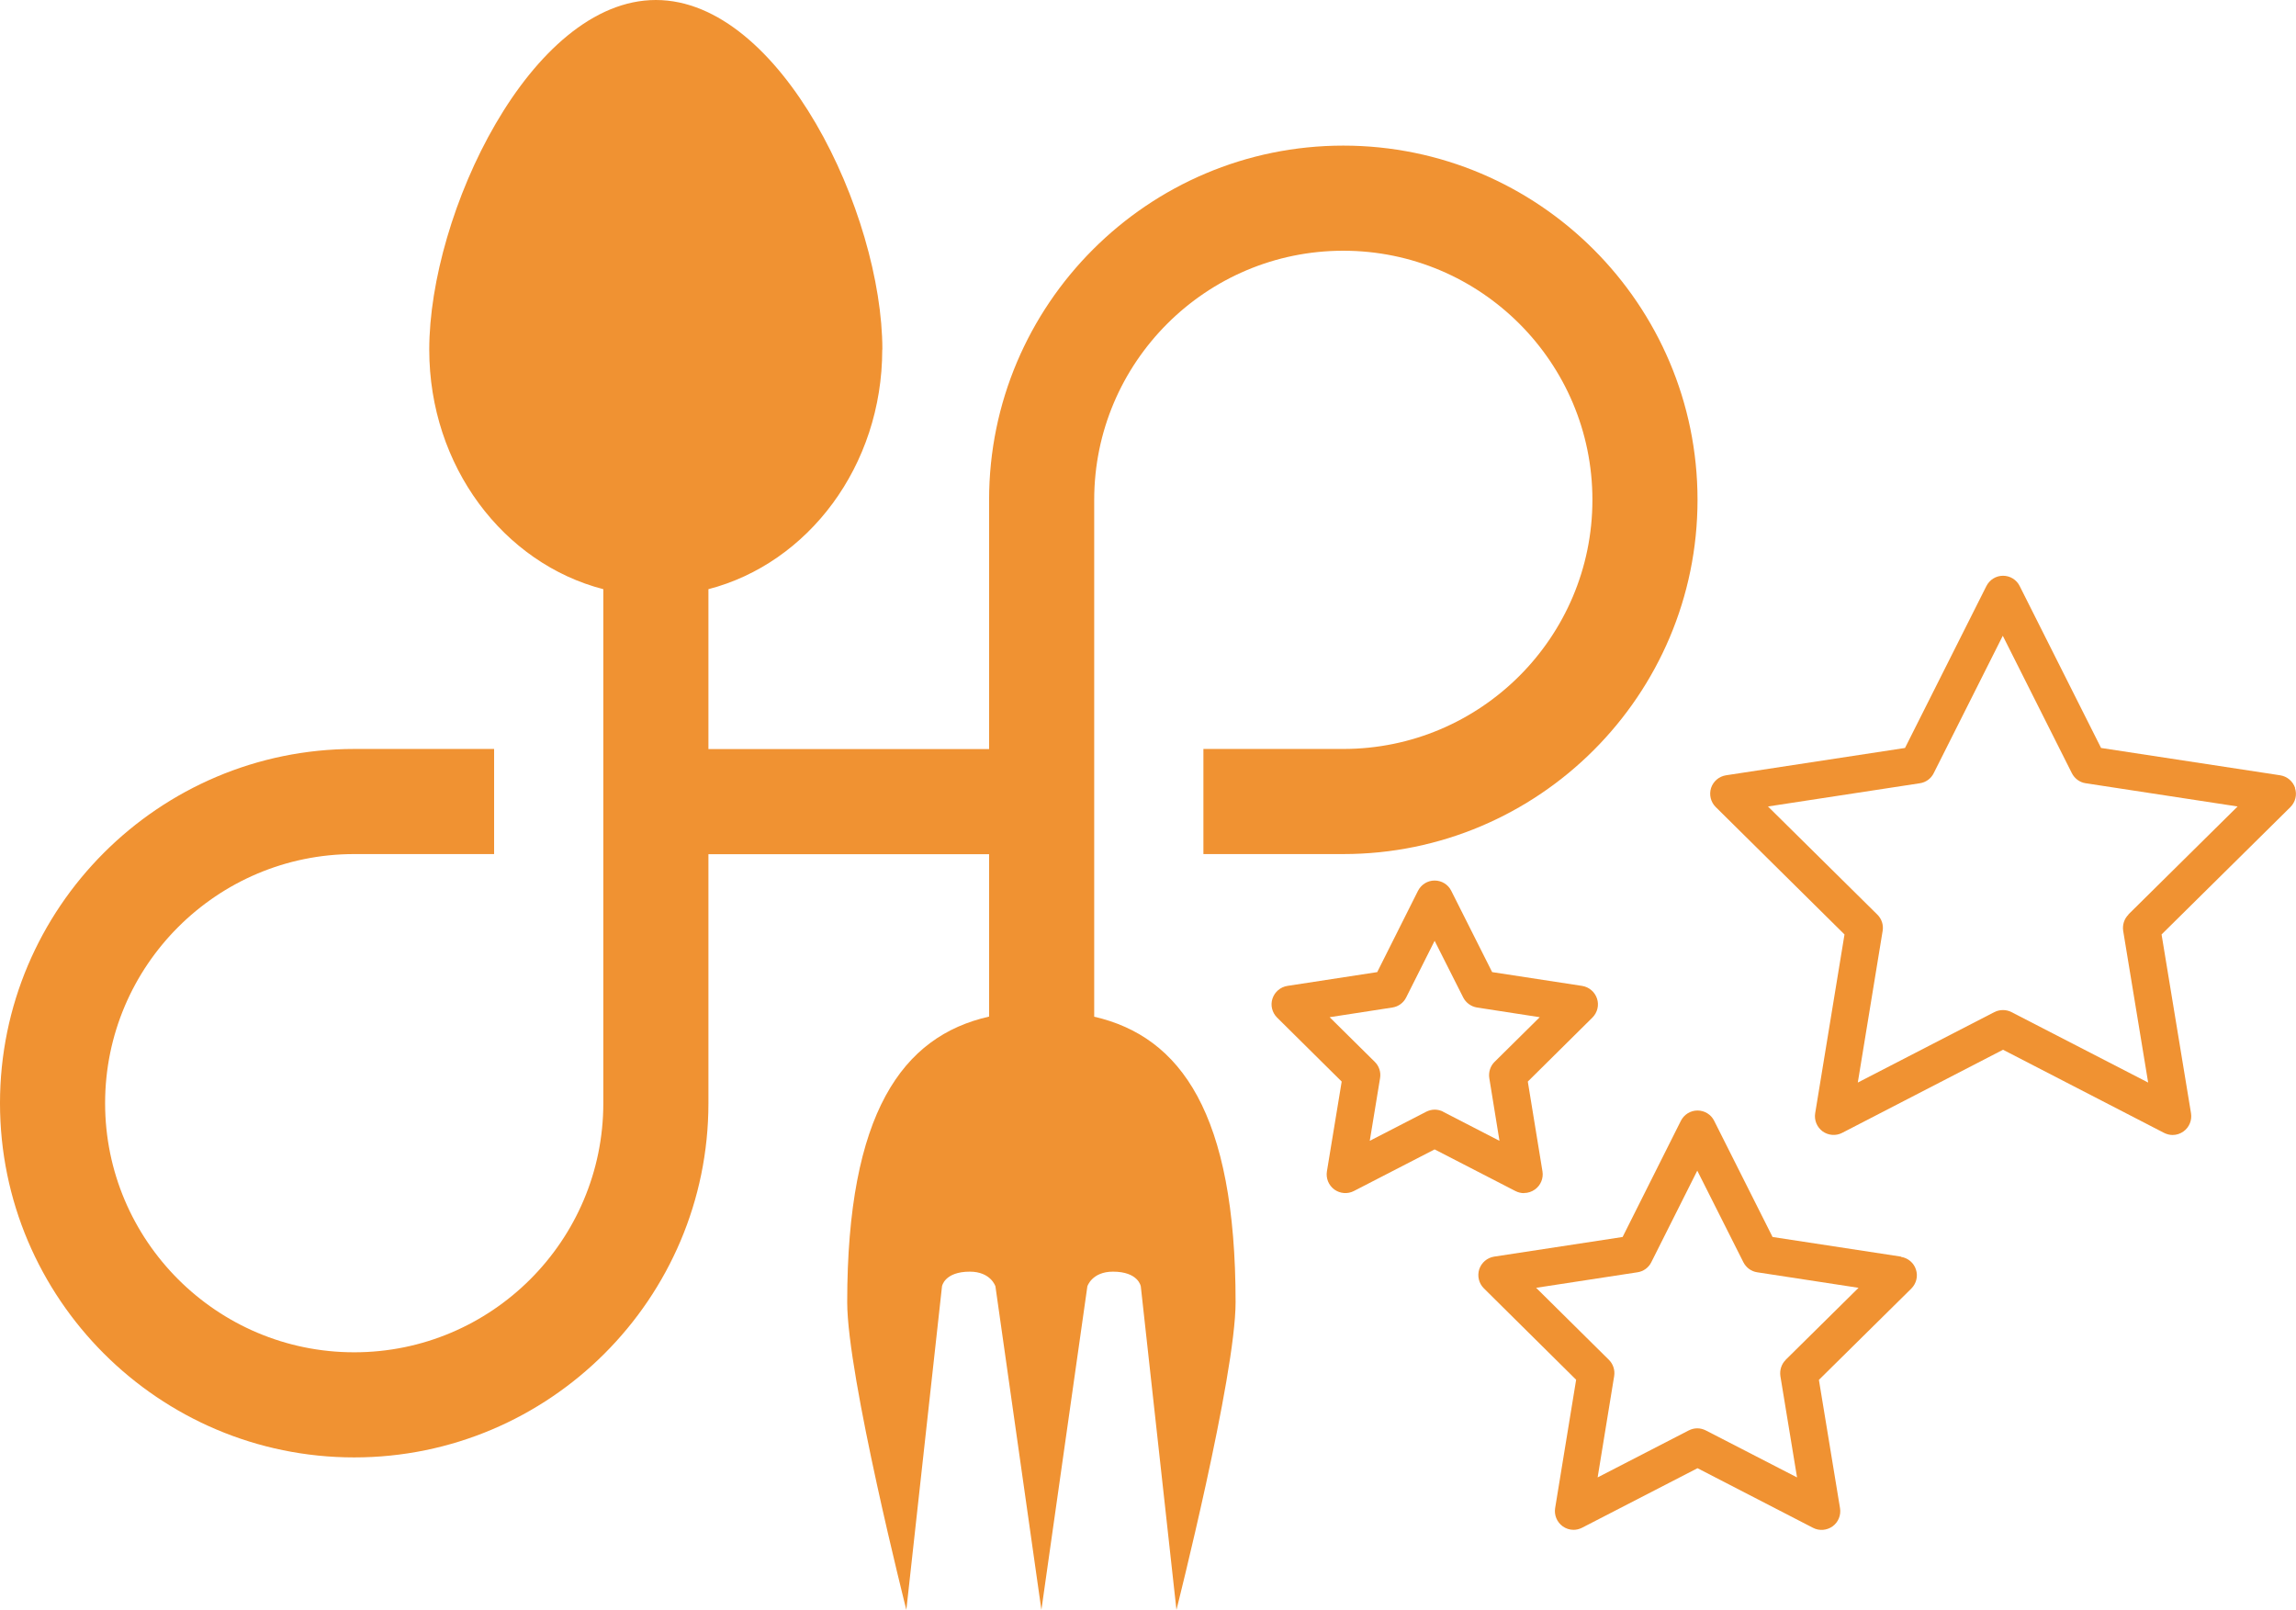
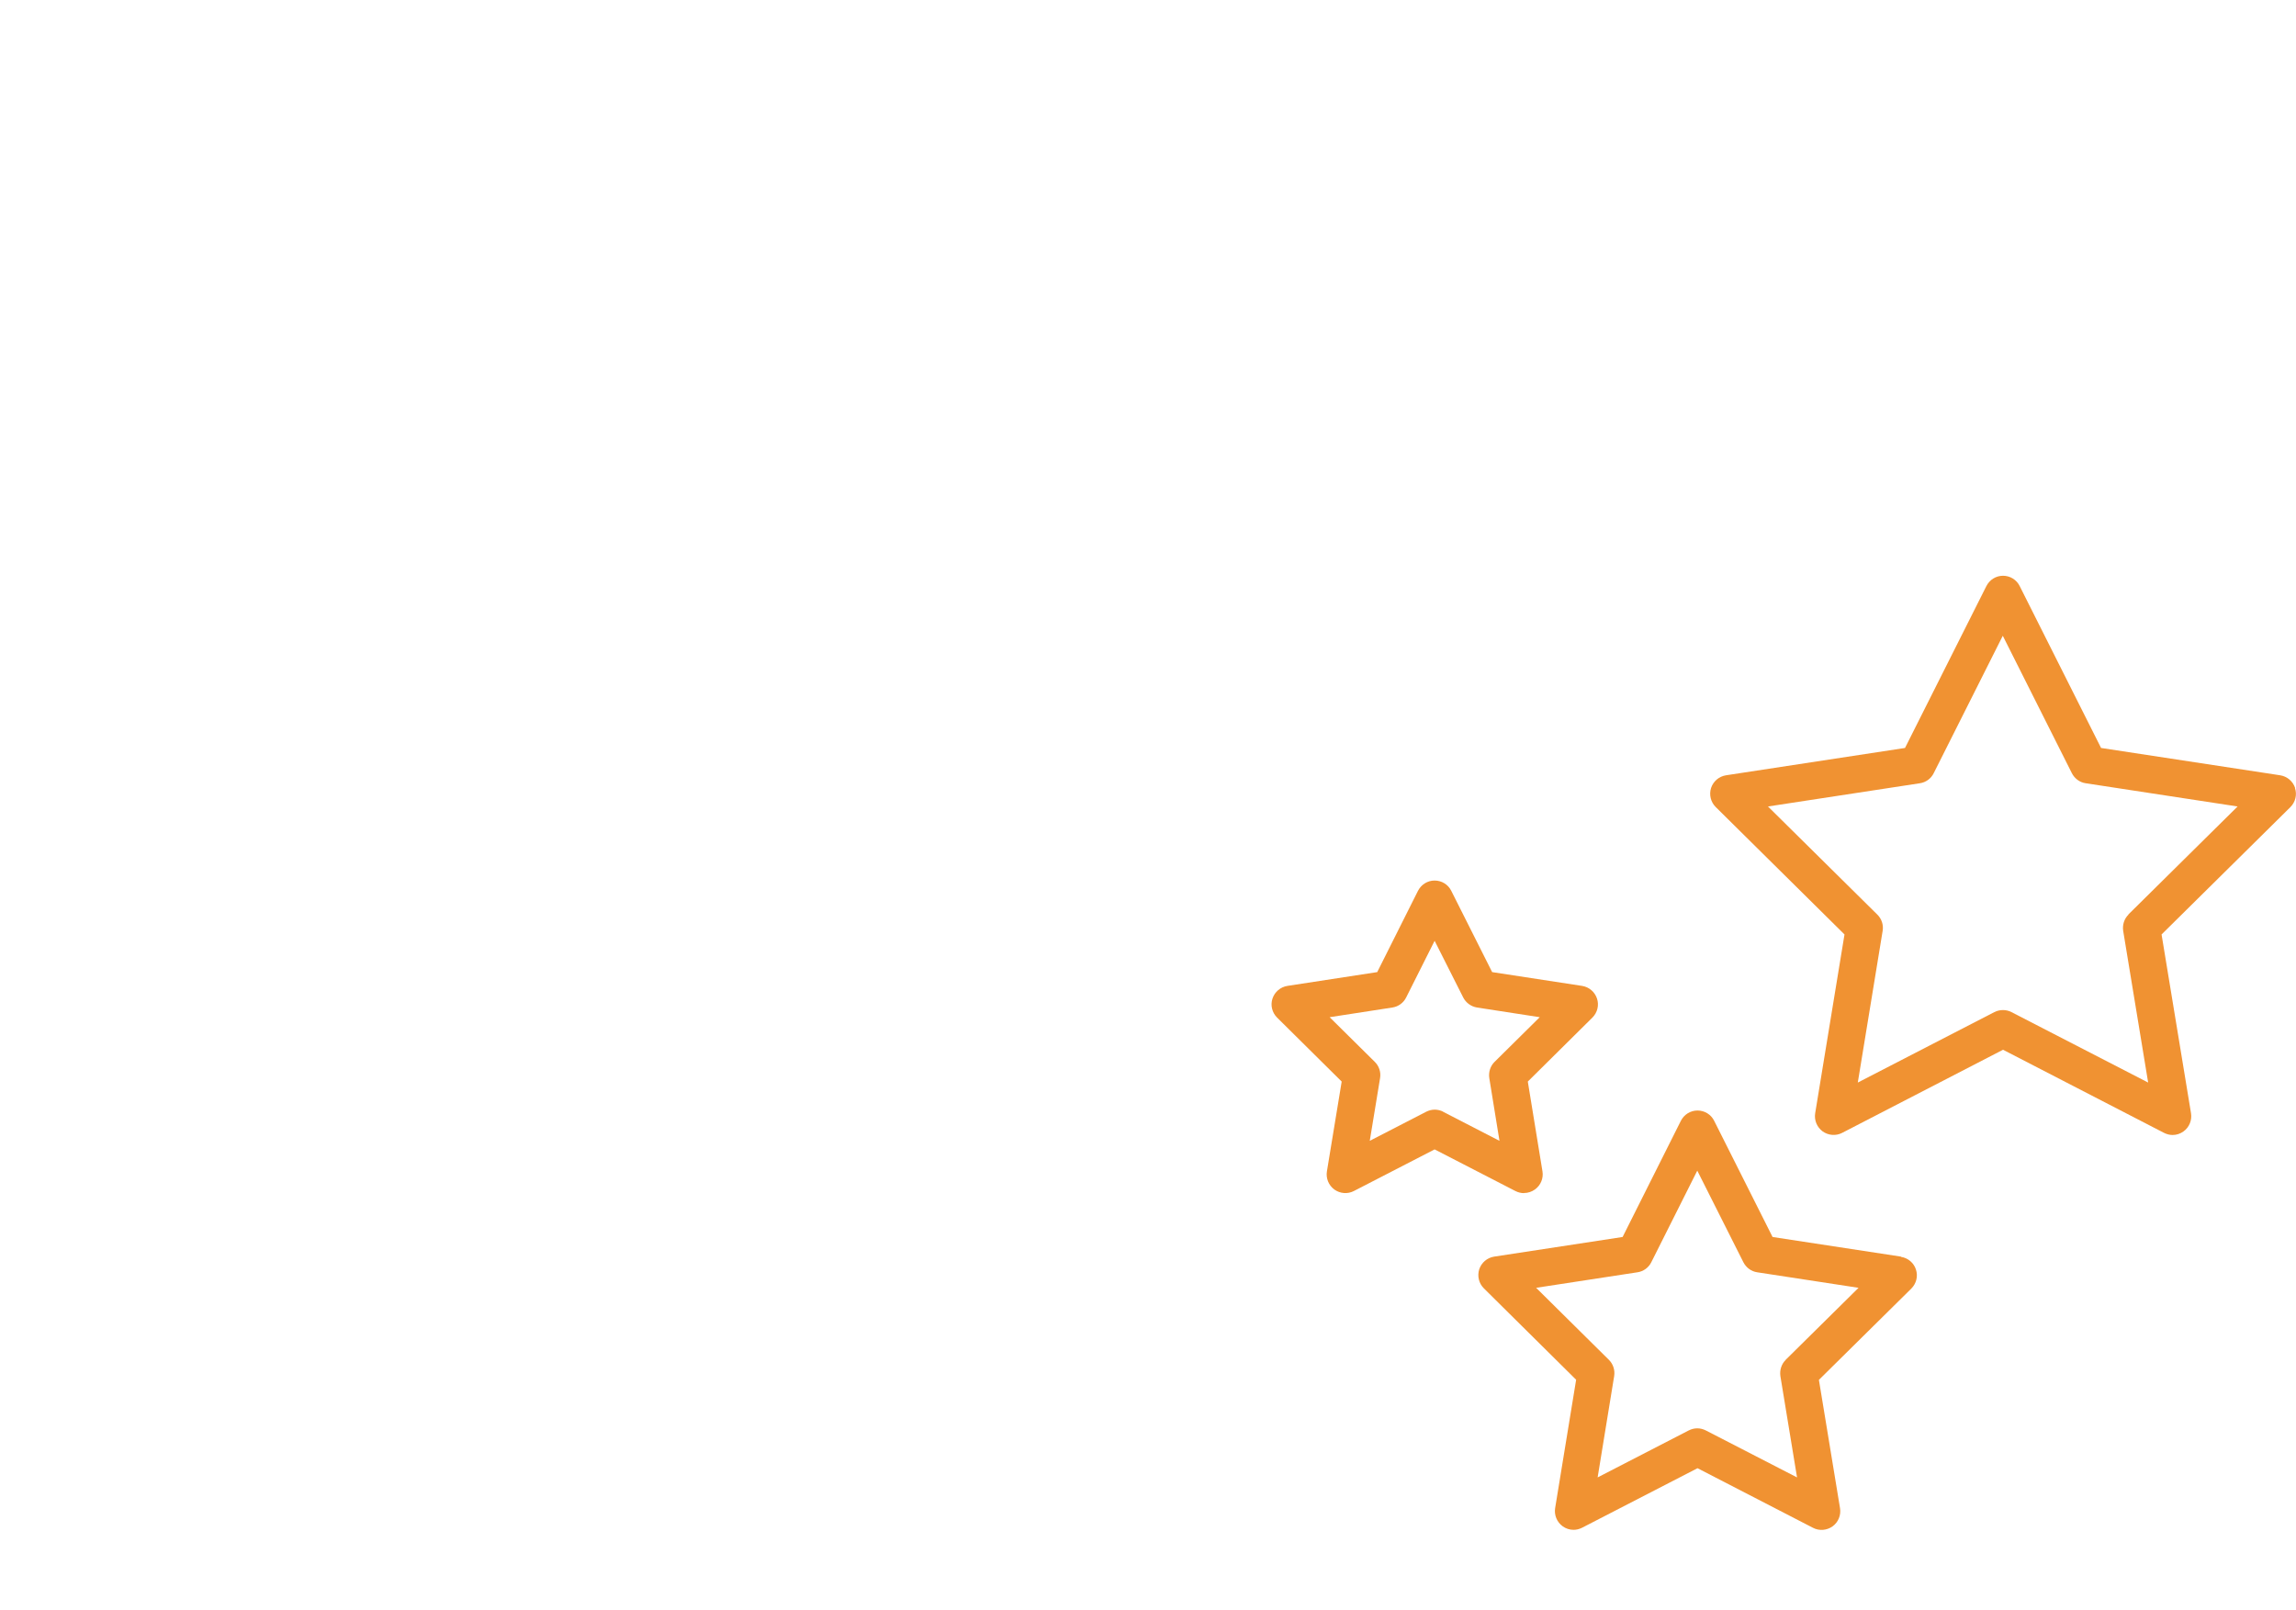
<svg xmlns="http://www.w3.org/2000/svg" id="_レイヤー_2" viewBox="0 0 184.8 129.57">
  <defs>
    <style>.cls-1{fill:#f09232;}</style>
  </defs>
  <g id="_レイヤー_2-2">
-     <path class="cls-1" d="M88.07,81.83v-13.09h0v-28.51c0-11.06,8.99-20.05,20.05-20.05s20.05,8.99,20.05,20.05-8.99,20.05-20.05,20.05h-11.26v8.46h11.26c15.72,0,28.51-12.79,28.51-28.51s-12.79-28.51-28.51-28.51-28.51,12.79-28.51,28.51v20.06h-22.59v-12.87c8.02-2.08,13.99-9.91,13.99-19.28h.01c0-10.95-8.16-28.14-18.23-28.14s-18.24,17.18-18.24,28.14c0,9.38,5.98,17.21,14.01,19.28v41.37c0,11.06-8.99,20.05-20.05,20.05s-20.05-8.99-20.05-20.05,8.99-20.05,20.05-20.05h11.26v-8.46h-11.26c-15.72,0-28.51,12.79-28.51,28.51s12.79,28.51,28.51,28.51,28.51-12.79,28.51-28.51v-20.04h22.59v13.07c-6.99,1.58-11.42,7.77-11.42,22.99,0,5.94,4.76,24.76,4.76,24.76l2.87-26.04s.19-1.18,2.24-1.18c1.69,0,2.06,1.18,2.06,1.18l3.7,26.04,3.7-26.04s.37-1.18,2.06-1.18c2.05,0,2.24,1.18,2.24,1.18l2.87,26.04s4.76-18.82,4.76-24.76c0-15.19-4.41-21.38-11.38-22.98Z" />
    <path class="cls-1" d="M184.73,63.42c-.18-.54-.64-.93-1.2-1.02l-14.42-2.2-6.55-13.03c-.25-.51-.77-.83-1.34-.83s-1.08.32-1.34.83l-6.55,13.03-14.41,2.2c-.56.09-1.02.48-1.2,1.02-.17.54-.03,1.13.37,1.53l10.37,10.26-2.36,14.39c-.09.56.14,1.12.6,1.46.46.33,1.07.38,1.57.12l12.95-6.69,12.96,6.69c.22.11.45.17.69.17.31,0,.62-.1.88-.29.46-.33.69-.9.6-1.46l-2.37-14.39,10.37-10.25c.4-.4.55-.99.37-1.53ZM171.32,73.61c-.35.34-.5.83-.43,1.31l2.01,12.21-11-5.67c-.43-.22-.94-.22-1.38,0l-10.99,5.67,2-12.21c.08-.48-.08-.97-.43-1.31l-8.8-8.7,12.23-1.87c.48-.07.9-.38,1.11-.81l5.56-11.06,5.56,11.06c.22.43.63.74,1.11.81l12.23,1.87-8.8,8.7Z" />
    <path class="cls-1" d="M153.01,101.14l-10.34-1.58-4.7-9.35c-.25-.51-.77-.83-1.34-.83h0c-.57,0-1.08.32-1.34.83l-4.69,9.35-10.34,1.58c-.56.09-1.02.48-1.2,1.02-.17.54-.03,1.13.37,1.53l7.43,7.36-1.69,10.33c-.09.56.14,1.12.6,1.46.26.19.57.29.88.29.24,0,.47-.06.69-.17l9.29-4.79,9.3,4.8c.5.26,1.11.21,1.57-.12.46-.33.69-.9.6-1.46l-1.7-10.33,7.44-7.35c.4-.4.55-.99.37-1.53-.17-.54-.64-.93-1.2-1.02ZM143.73,109.45c-.35.34-.5.83-.43,1.31l1.34,8.15-7.34-3.78c-.22-.11-.45-.17-.69-.17s-.47.06-.69.17l-7.33,3.78,1.33-8.15c.08-.48-.08-.97-.42-1.31l-5.86-5.8,8.16-1.25c.48-.07.9-.38,1.11-.81l3.7-7.37,3.71,7.37c.22.43.63.74,1.11.81l8.16,1.25-5.87,5.8Z" />
    <path class="cls-1" d="M122.67,96.02c.31,0,.62-.1.88-.29.46-.33.69-.9.6-1.45l-1.18-7.23,5.2-5.15c.4-.4.55-.99.37-1.53s-.64-.93-1.2-1.02l-7.24-1.11-3.29-6.54c-.25-.51-.77-.83-1.34-.83h0c-.57,0-1.08.32-1.34.83l-3.28,6.54-7.23,1.11c-.56.09-1.02.48-1.2,1.02s-.03,1.13.37,1.53l5.2,5.15-1.19,7.23c-.09.56.14,1.12.6,1.46.46.33,1.07.38,1.57.12l6.5-3.35,6.5,3.35c.22.11.45.17.69.17ZM116.17,89.48c-.22-.11-.45-.17-.69-.17s-.47.06-.69.17l-4.54,2.34.83-5.05c.08-.48-.08-.97-.43-1.31l-3.63-3.59,5.05-.78c.48-.07.9-.38,1.11-.81l2.29-4.56,2.3,4.56c.22.43.63.73,1.11.81l5.05.78-3.63,3.59c-.35.34-.5.83-.43,1.31l.82,5.05-4.54-2.34Z" />
  </g>
</svg>